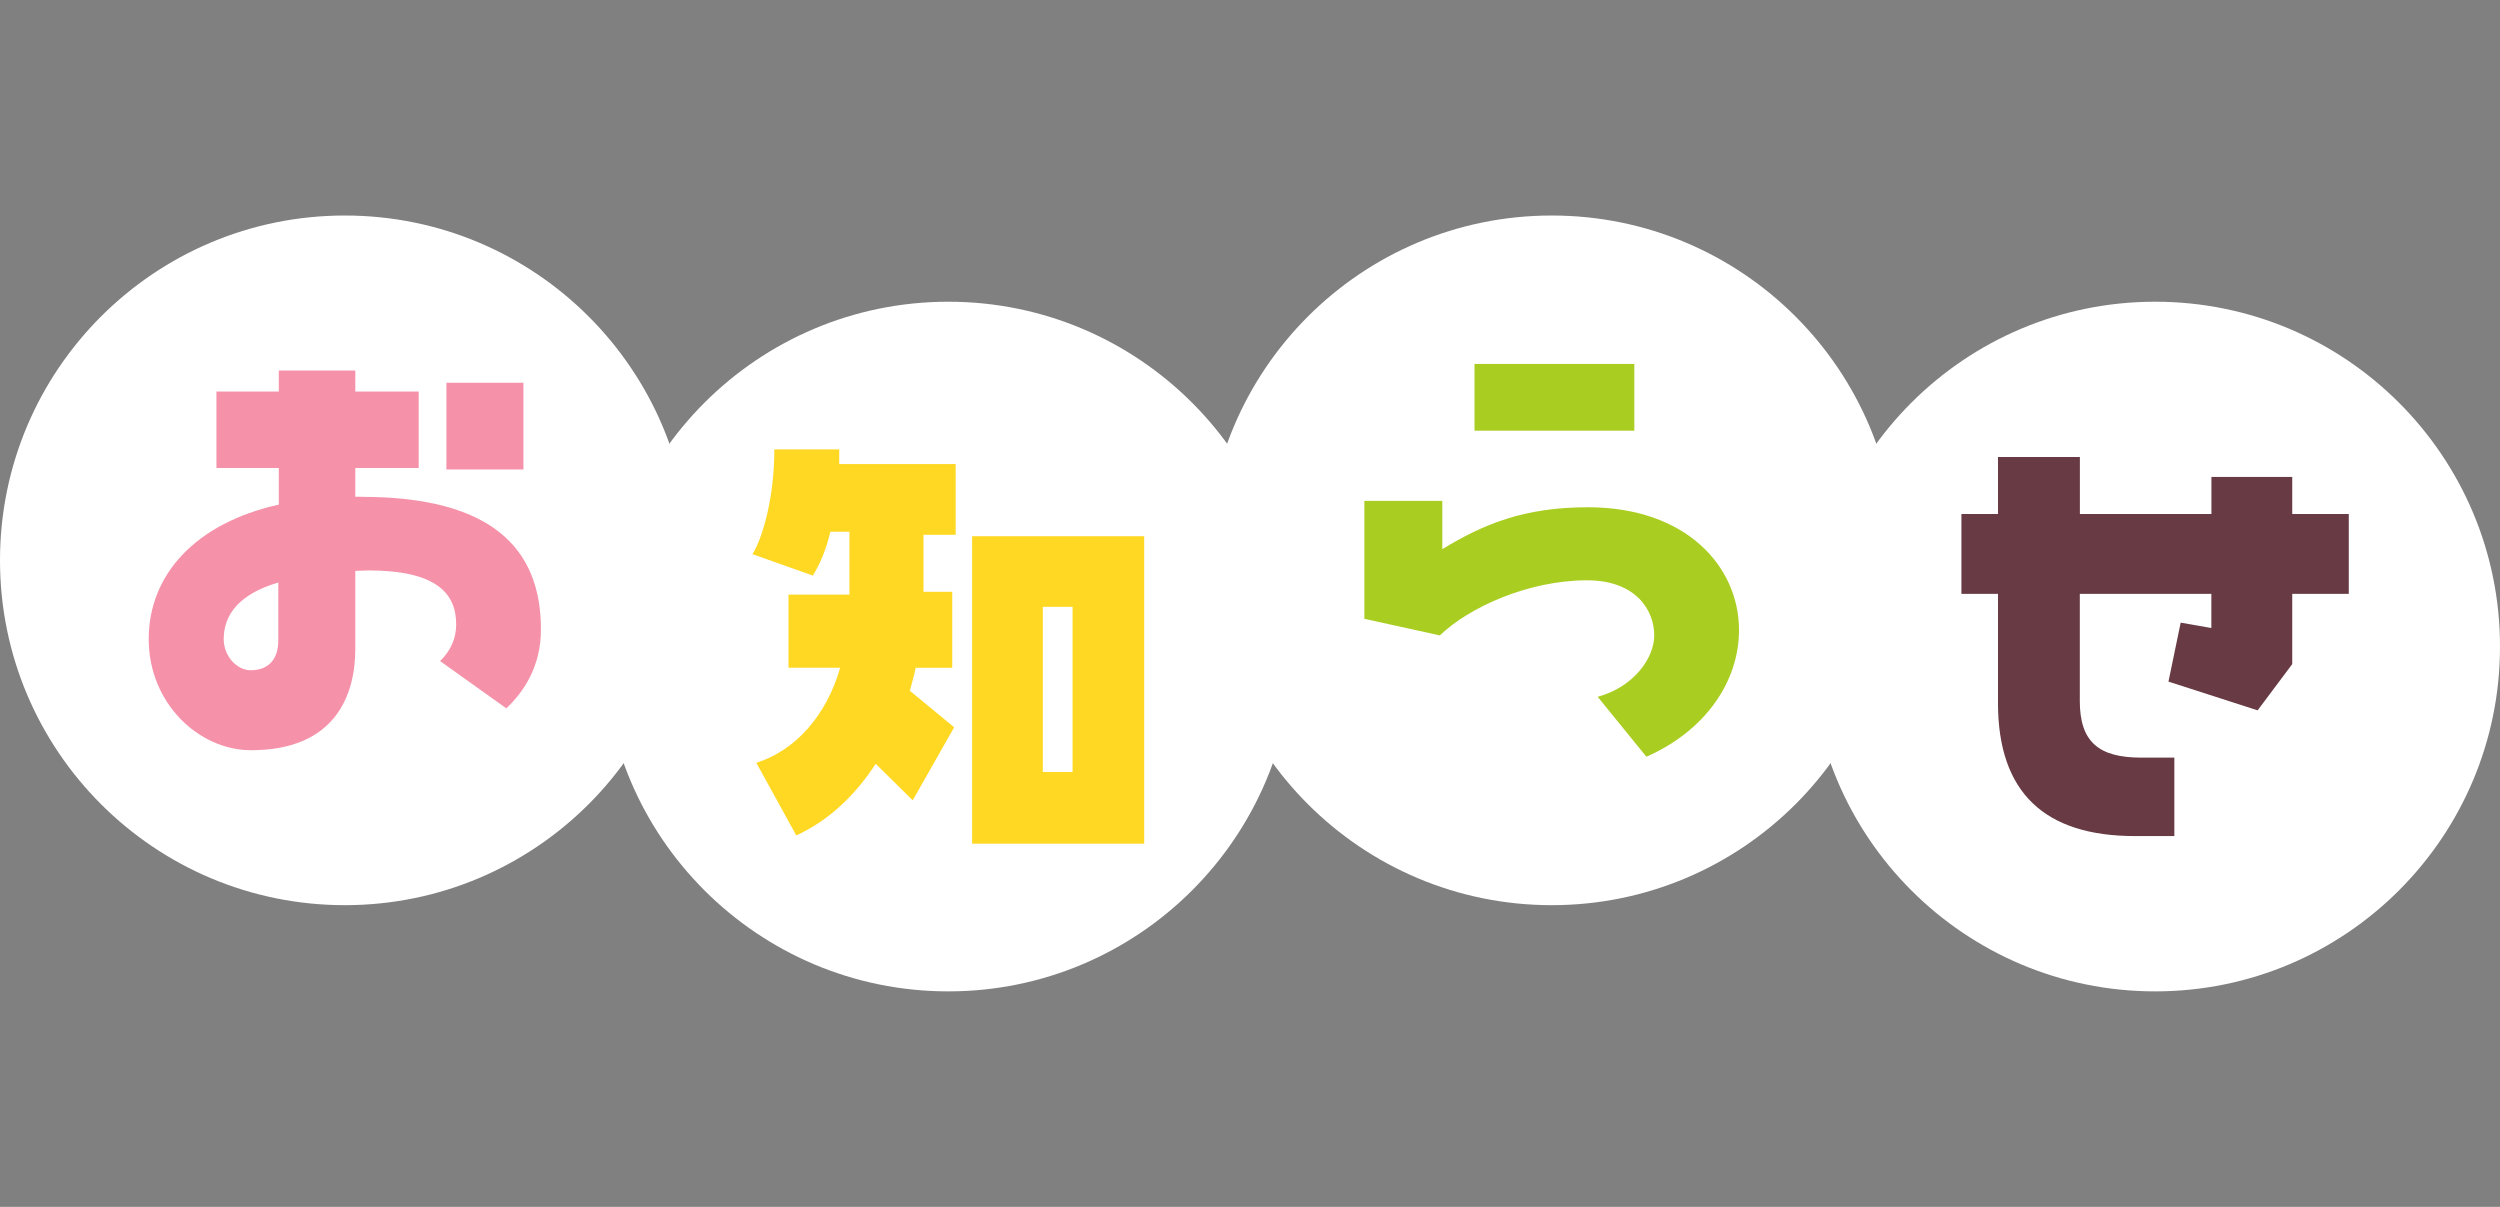
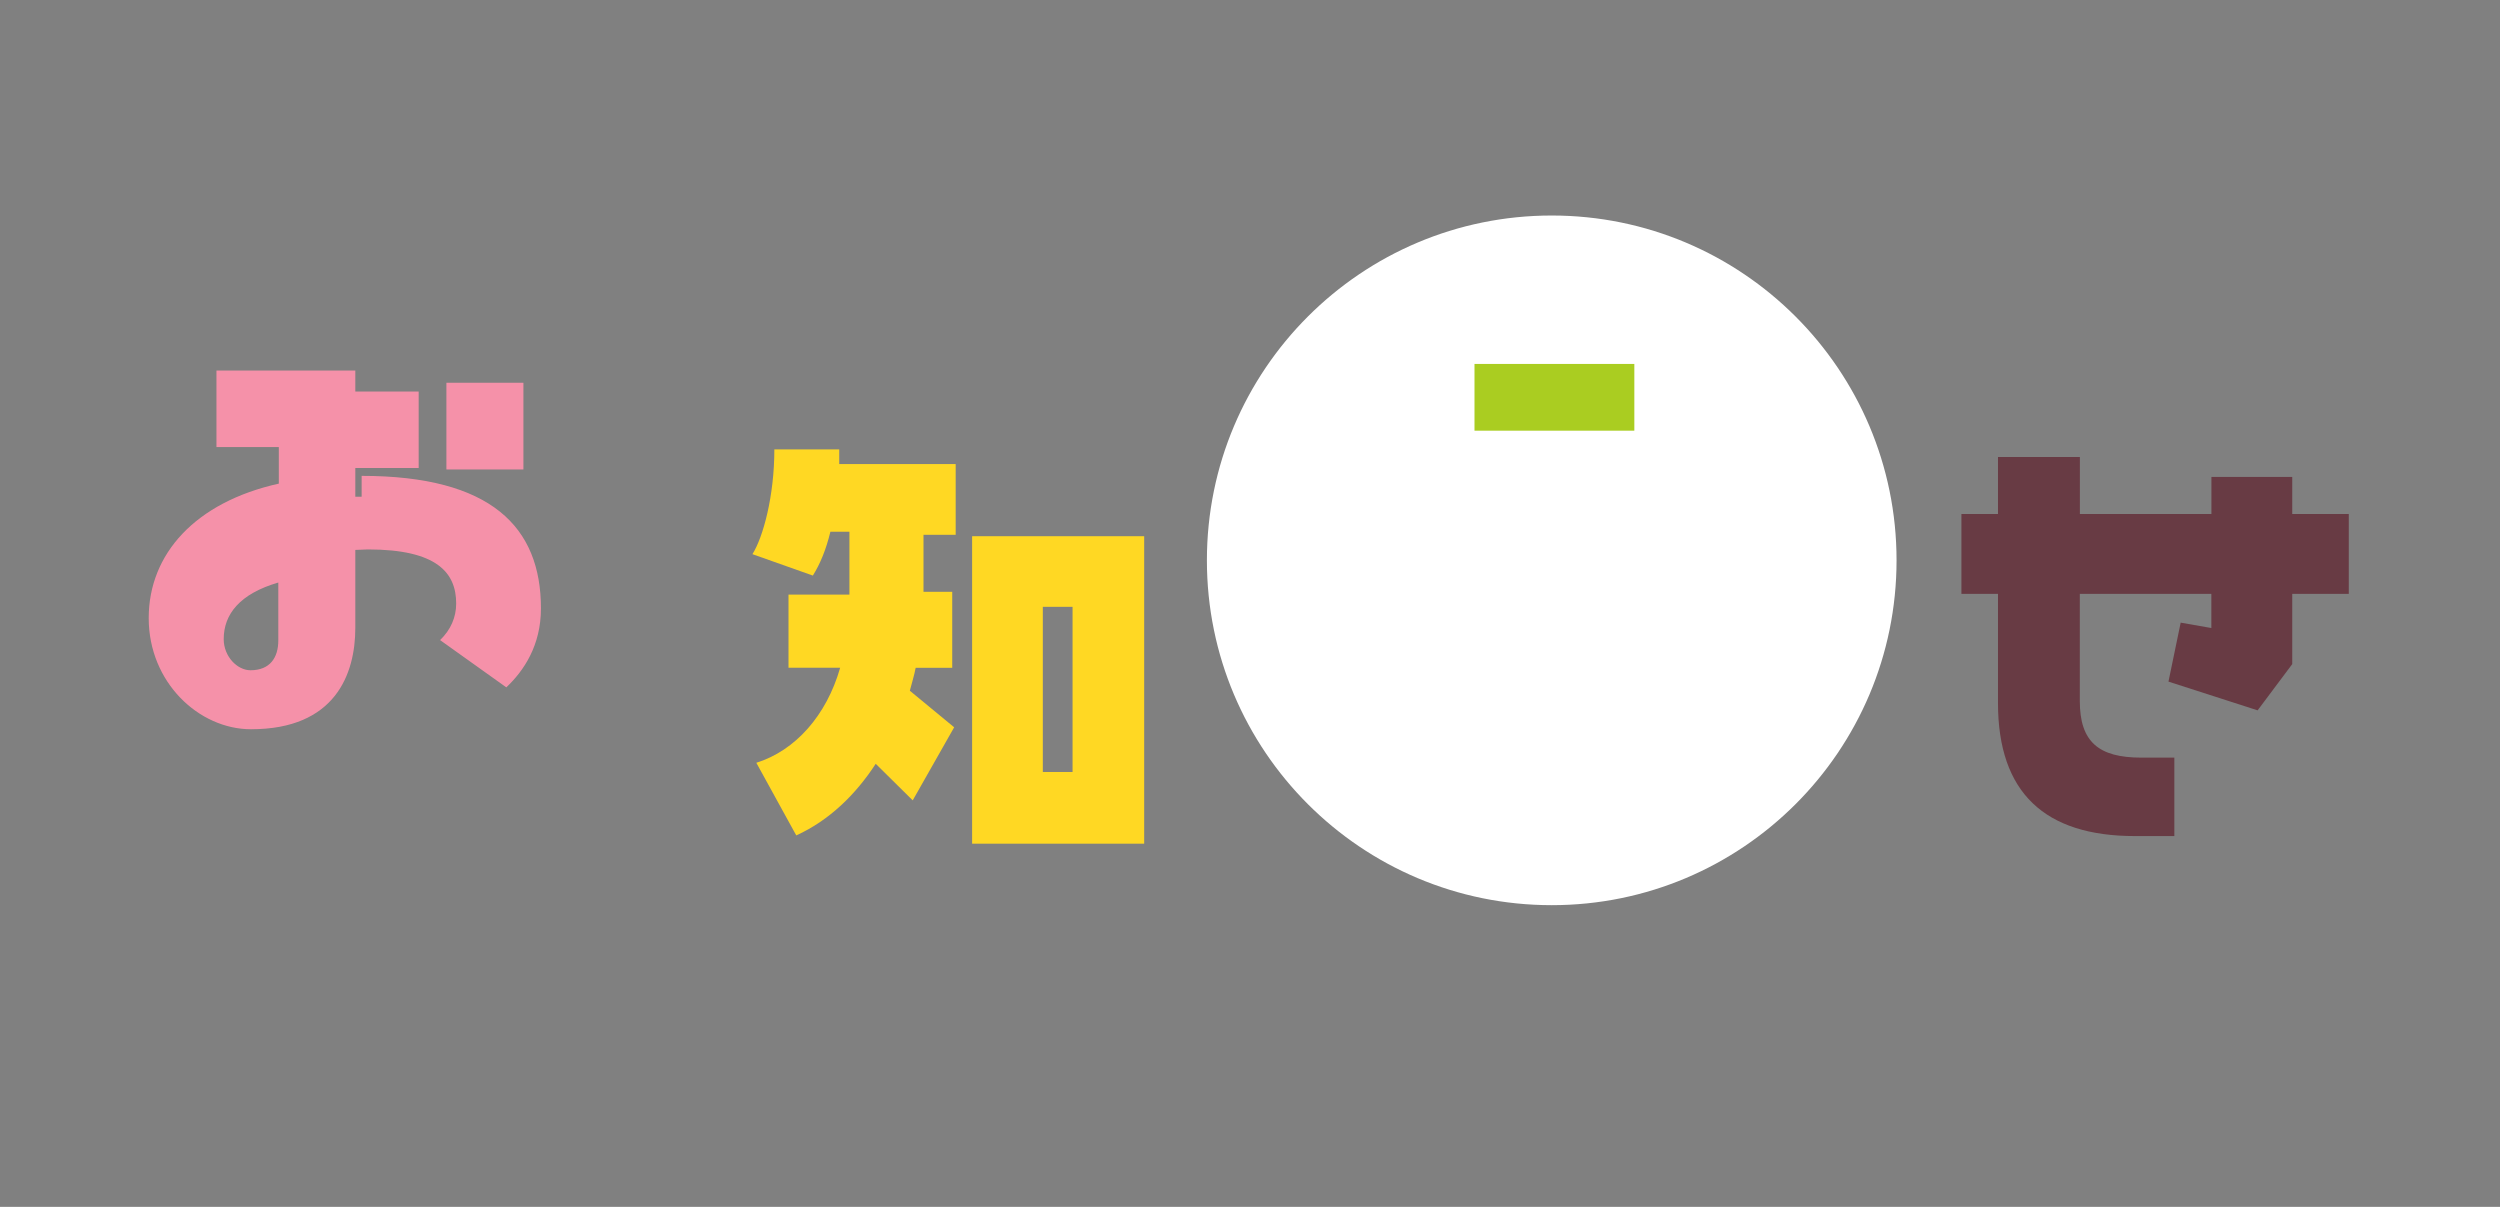
<svg xmlns="http://www.w3.org/2000/svg" viewBox="0 0 348 168">
  <rect x="0" y="0" width="348" height="168" fill="#808080" stroke="none" />
  <g>
-     <circle cx="48" cy="78" r="48" style="fill: #fff;" />
    <g>
-       <path d="M50.34,69.15h-.88v-4h8.82v-10.65h-8.82v-2.92h-10.65v2.92h-8.68v10.65h8.68v5.09c-11.6,2.58-18.11,9.77-18.11,18.72s6.99,15.47,14.24,15.47c11.73,0,14.52-7.67,14.52-14.11v-10.85c.54,0,1.15-.07,1.76-.07,9.63,0,12.28,3.26,12.28,7.53,0,1.9-.75,3.66-2.24,5.09l9.22,6.58c2.44-2.31,4.82-5.83,4.82-10.99,0-11.33-6.92-18.45-24.96-18.45ZM38.74,89.16c0,2.37-1.15,4.14-3.87,4.14-1.83,0-3.73-1.9-3.73-4.34,0-3.46,2.24-6.31,7.6-7.87v8.07Z" style="fill: #f591a9;" />
+       <path d="M50.34,69.15h-.88v-4h8.82v-10.65h-8.82v-2.92h-10.65h-8.68v10.65h8.68v5.09c-11.6,2.58-18.11,9.77-18.11,18.72s6.99,15.47,14.24,15.47c11.73,0,14.52-7.67,14.52-14.11v-10.85c.54,0,1.15-.07,1.76-.07,9.63,0,12.28,3.26,12.28,7.53,0,1.9-.75,3.66-2.24,5.09l9.22,6.58c2.44-2.31,4.82-5.83,4.82-10.99,0-11.33-6.92-18.45-24.96-18.45ZM38.74,89.16c0,2.37-1.15,4.14-3.87,4.14-1.83,0-3.73-1.9-3.73-4.34,0-3.46,2.24-6.31,7.6-7.87v8.07Z" style="fill: #f591a9;" />
      <rect x="62.14" y="53.28" width="10.72" height="12.07" style="fill: #f591a9;" />
    </g>
  </g>
  <g>
-     <circle cx="132" cy="90" r="48" style="fill: #fff;" />
    <g>
      <path d="M116.81,62.56h-9.02c0,6.51-1.56,12.21-3.05,14.58l8.41,2.98c1.02-1.63,1.83-3.59,2.44-6.1h2.65v8.75h-8.48v10.18h7.19c-1.9,6.65-6.24,11.53-11.67,13.23l5.56,10.11c4.61-2.1,8.28-5.7,11.06-9.97l5.15,5.09,5.77-10.17-6.17-5.09c.27-1.08.61-2.1.81-3.19h5.09v-10.58h-4v-7.94h4.48v-9.84h-16.21v-2.03Z" style="fill: #ffd823;" />
      <path d="M135.32,117.44h23.95v-42.8h-23.95v42.8ZM145.16,84.47h4.14v22.99h-4.14v-22.99Z" style="fill: #ffd823;" />
    </g>
  </g>
  <g>
    <circle cx="216" cy="78" r="48" style="fill: #fff;" />
    <g>
      <rect x="205.25" y="50.66" width="22.25" height="9.29" style="fill: #aacd21;" />
-       <path d="M221.05,70.61c-8.95,0-14.58,2.37-20.28,5.83v-6.72h-10.85v16.42l10.51,2.31c4-3.87,12.28-7.67,20.48-7.67,6.85,0,9.36,4.2,9.36,7.67,0,3.05-2.71,7.12-7.87,8.55l6.78,8.34c8.28-3.66,12.89-10.52,12.89-17.64,0-8.82-7.33-17.09-21.03-17.09Z" style="fill: #aacd21;" />
    </g>
  </g>
  <g>
-     <circle cx="300" cy="90" r="48" style="fill: #fff;" />
    <path d="M319.09,66.39h-11.26v5.16h-18.31v-7.94h-11.4v7.94h-5.09v11.12h5.09v15.19c0,12.48,6.51,18.52,19.06,18.52h5.49v-10.92h-4.61c-5.9,0-8.55-2.17-8.55-7.87v-14.92h18.31v4.75l-4.27-.75-1.7,8.21,12.41,4,4.82-6.44v-9.77h7.87v-11.12h-7.87v-5.16Z" style="fill: #683b44;" />
  </g>
</svg>